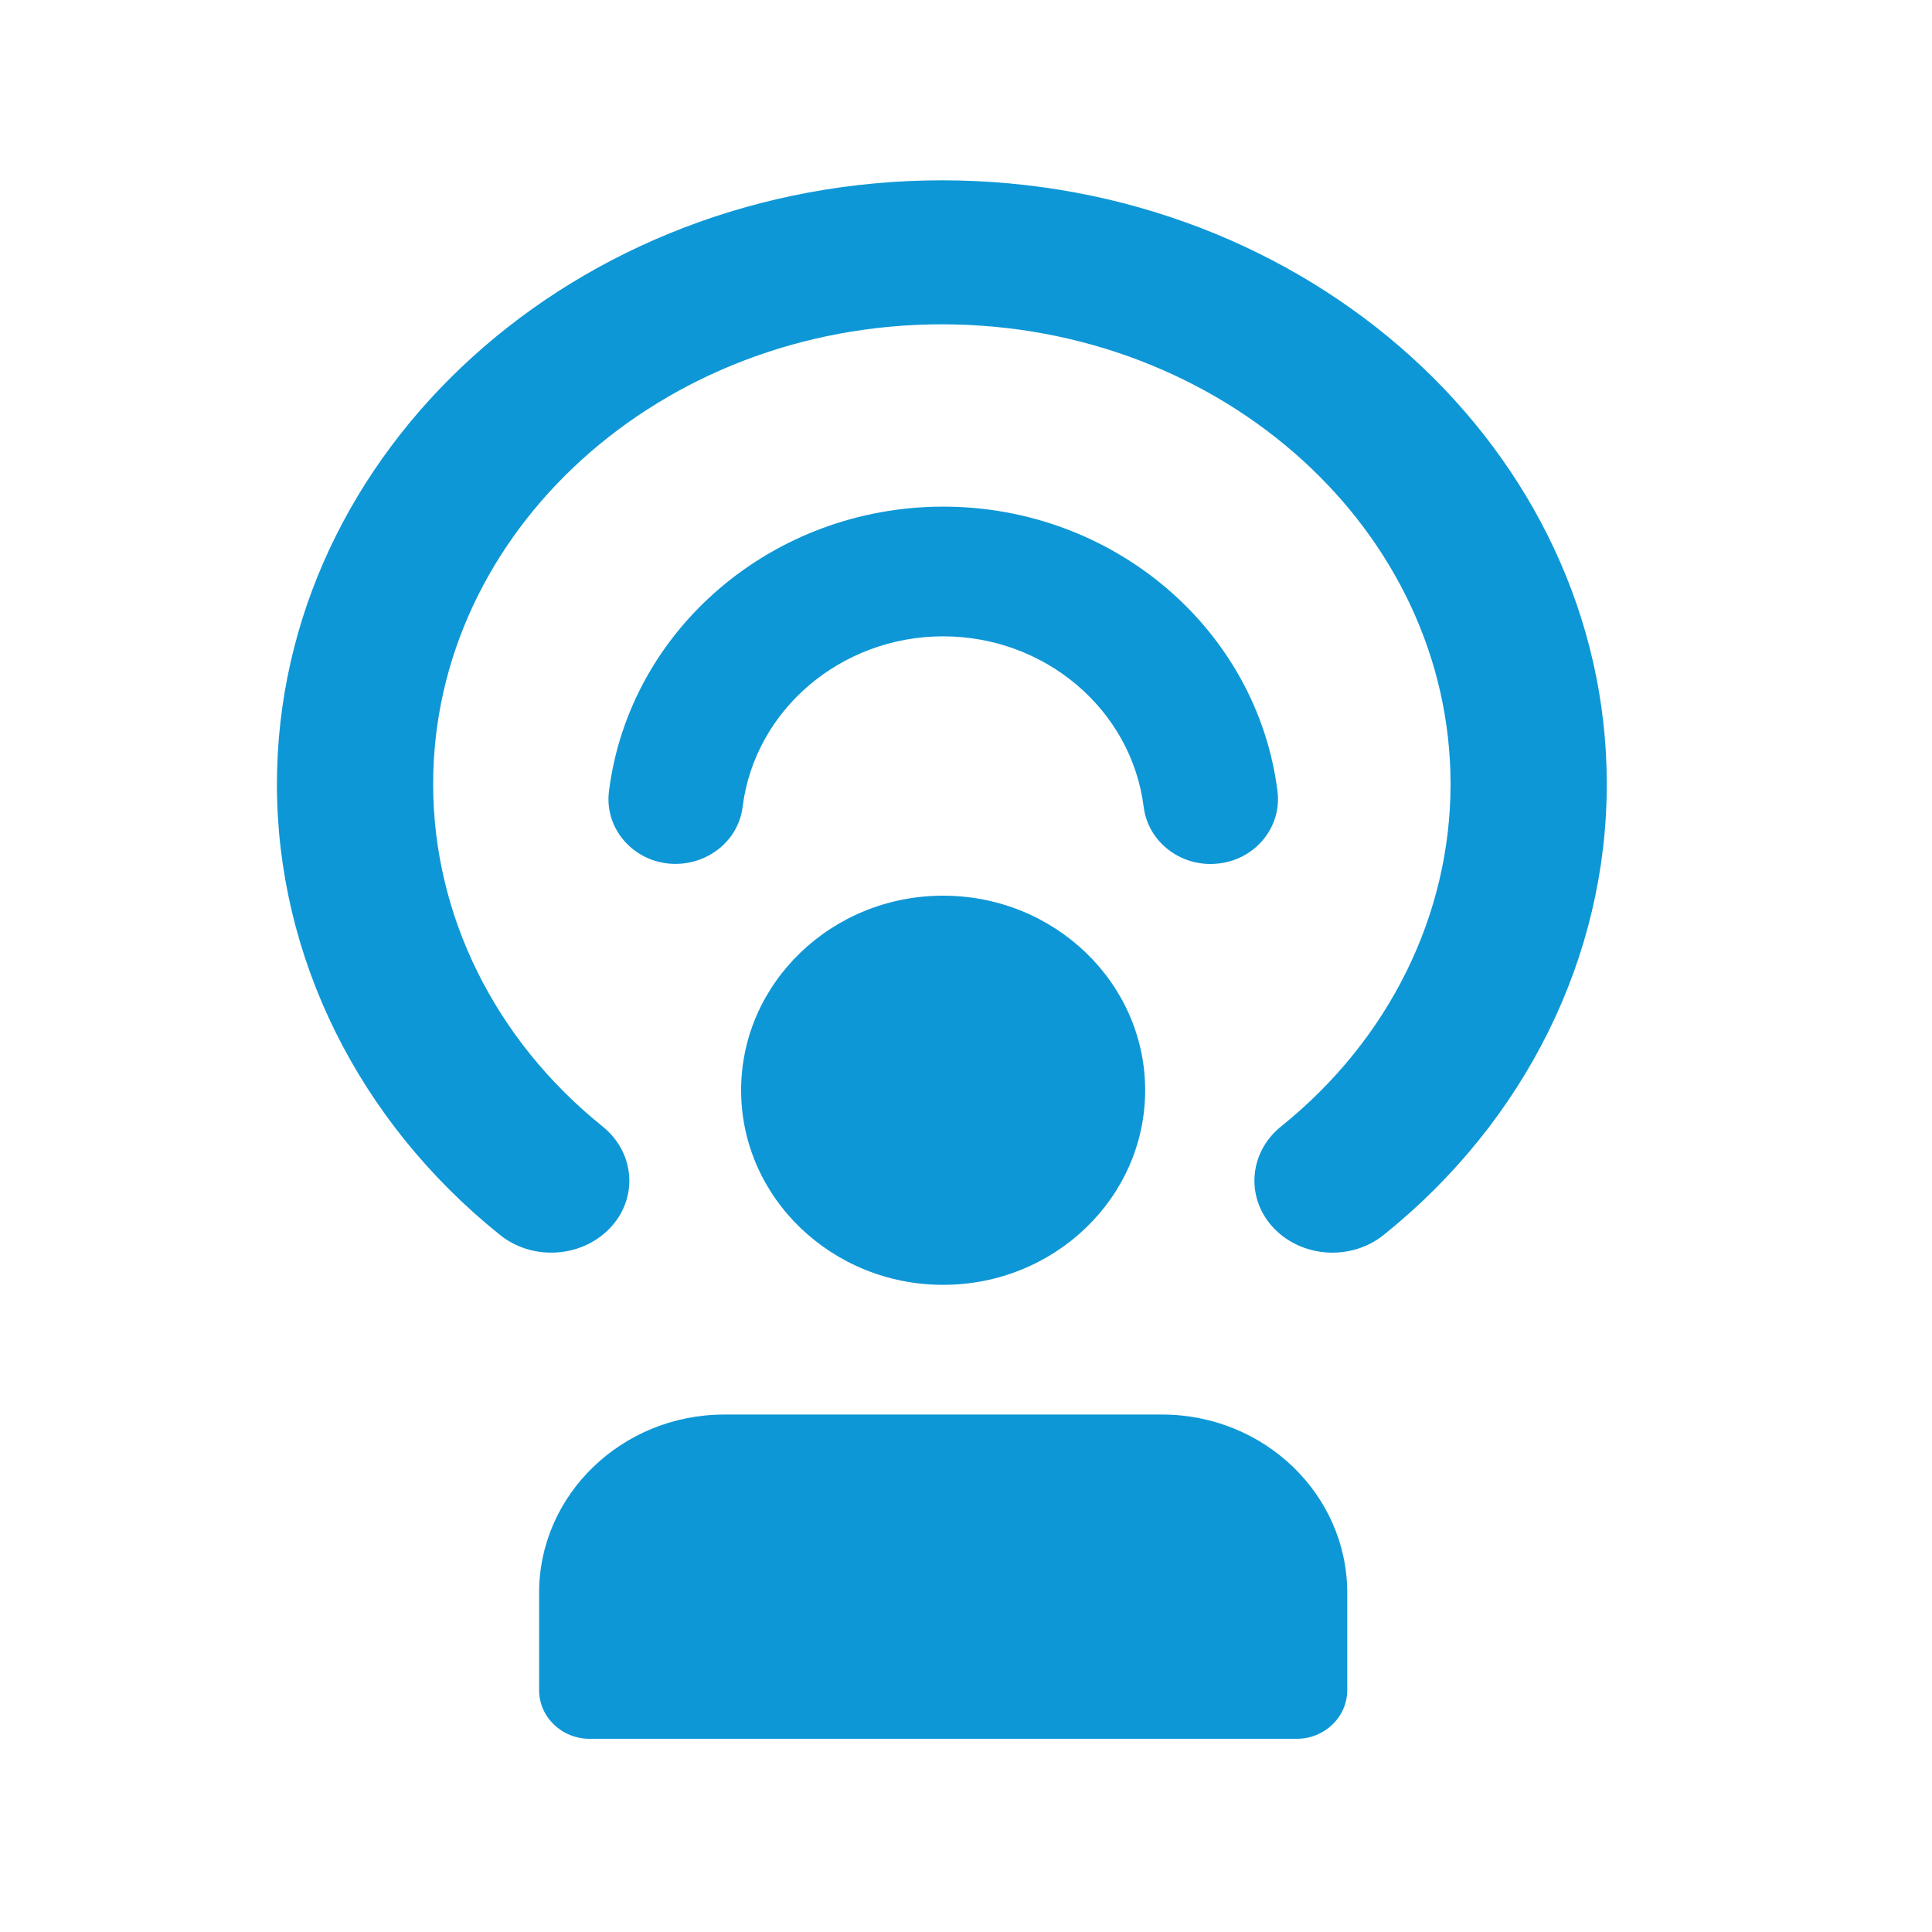
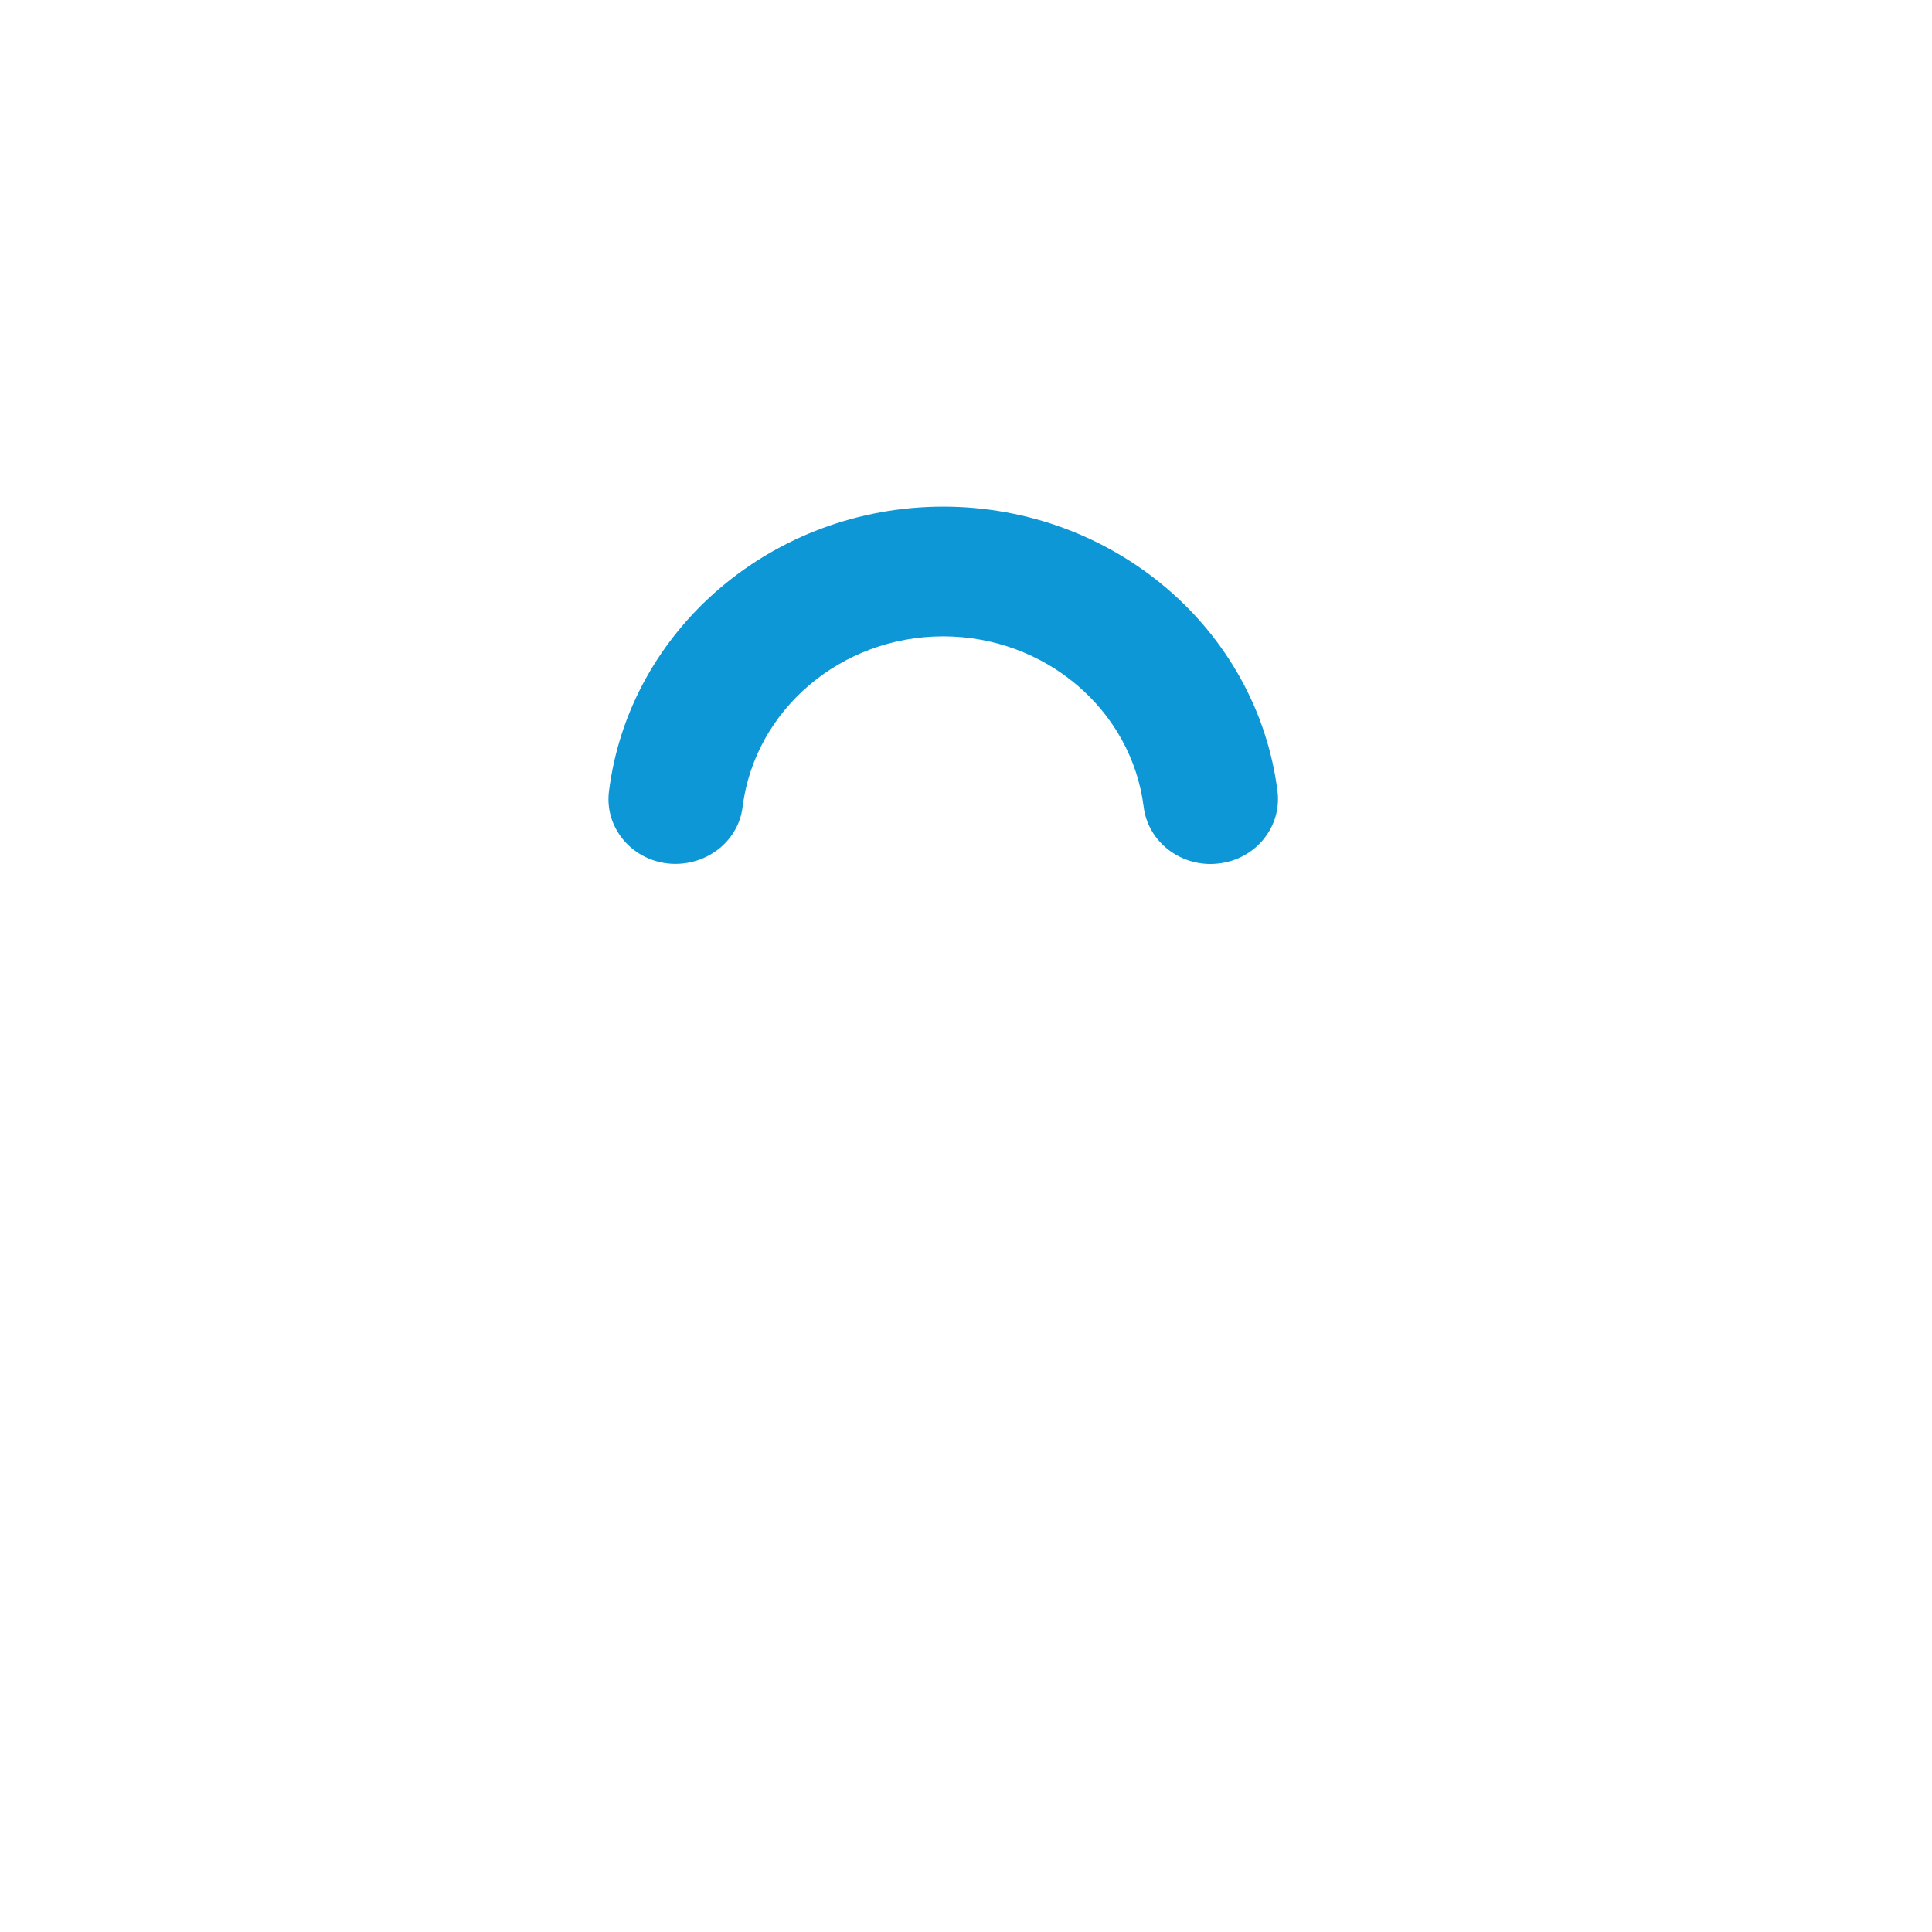
<svg xmlns="http://www.w3.org/2000/svg" width="30" height="30" viewBox="0 0 30 30" fill="none">
-   <path d="M14.645 19.951C12.915 19.951 11.508 18.596 11.508 16.929C11.508 15.263 12.915 13.908 14.645 13.908C16.375 13.908 17.782 15.263 17.782 16.929C17.782 18.596 16.375 19.951 14.645 19.951Z" fill="#0E97D6" />
-   <path d="M20.691 19.251C20.412 19.251 20.132 19.146 19.933 18.942C19.563 18.564 19.601 17.983 20.018 17.647C21.739 16.264 22.724 14.271 22.724 12.176C22.724 8.128 19.091 4.836 14.625 4.836C10.159 4.836 6.526 8.13 6.526 12.176C6.526 14.27 7.511 16.264 9.231 17.647C9.649 17.983 9.689 18.564 9.317 18.942C8.946 19.321 8.307 19.357 7.888 19.019C5.734 17.289 4.5 14.795 4.5 12.176C4.503 7.117 9.045 3 14.627 3C20.208 3 24.75 7.117 24.75 12.176C24.75 14.795 23.515 17.289 21.362 19.019C21.169 19.174 20.93 19.251 20.691 19.251Z" fill="#0E97D6" stroke="#0E97D6" stroke-width="0.4" />
  <path d="M18.796 13.416C18.275 13.416 17.823 13.041 17.759 12.53C17.569 11.02 16.23 9.881 14.645 9.881C13.061 9.881 11.721 11.02 11.531 12.53C11.463 13.083 10.938 13.47 10.368 13.408C9.793 13.342 9.386 12.839 9.456 12.287C9.773 9.768 12.005 7.867 14.647 7.867C17.288 7.867 19.519 9.768 19.837 12.287C19.906 12.84 19.498 13.342 18.926 13.408C18.881 13.413 18.838 13.416 18.796 13.416Z" fill="#0E97D6" />
-   <path d="M20.136 27H9.155C8.722 27 8.371 26.661 8.371 26.244V24.734C8.371 23.207 9.661 21.965 11.246 21.965H18.045C19.631 21.965 20.92 23.207 20.92 24.734V26.244C20.92 26.661 20.569 27 20.136 27Z" fill="#0E97D6" />
</svg>